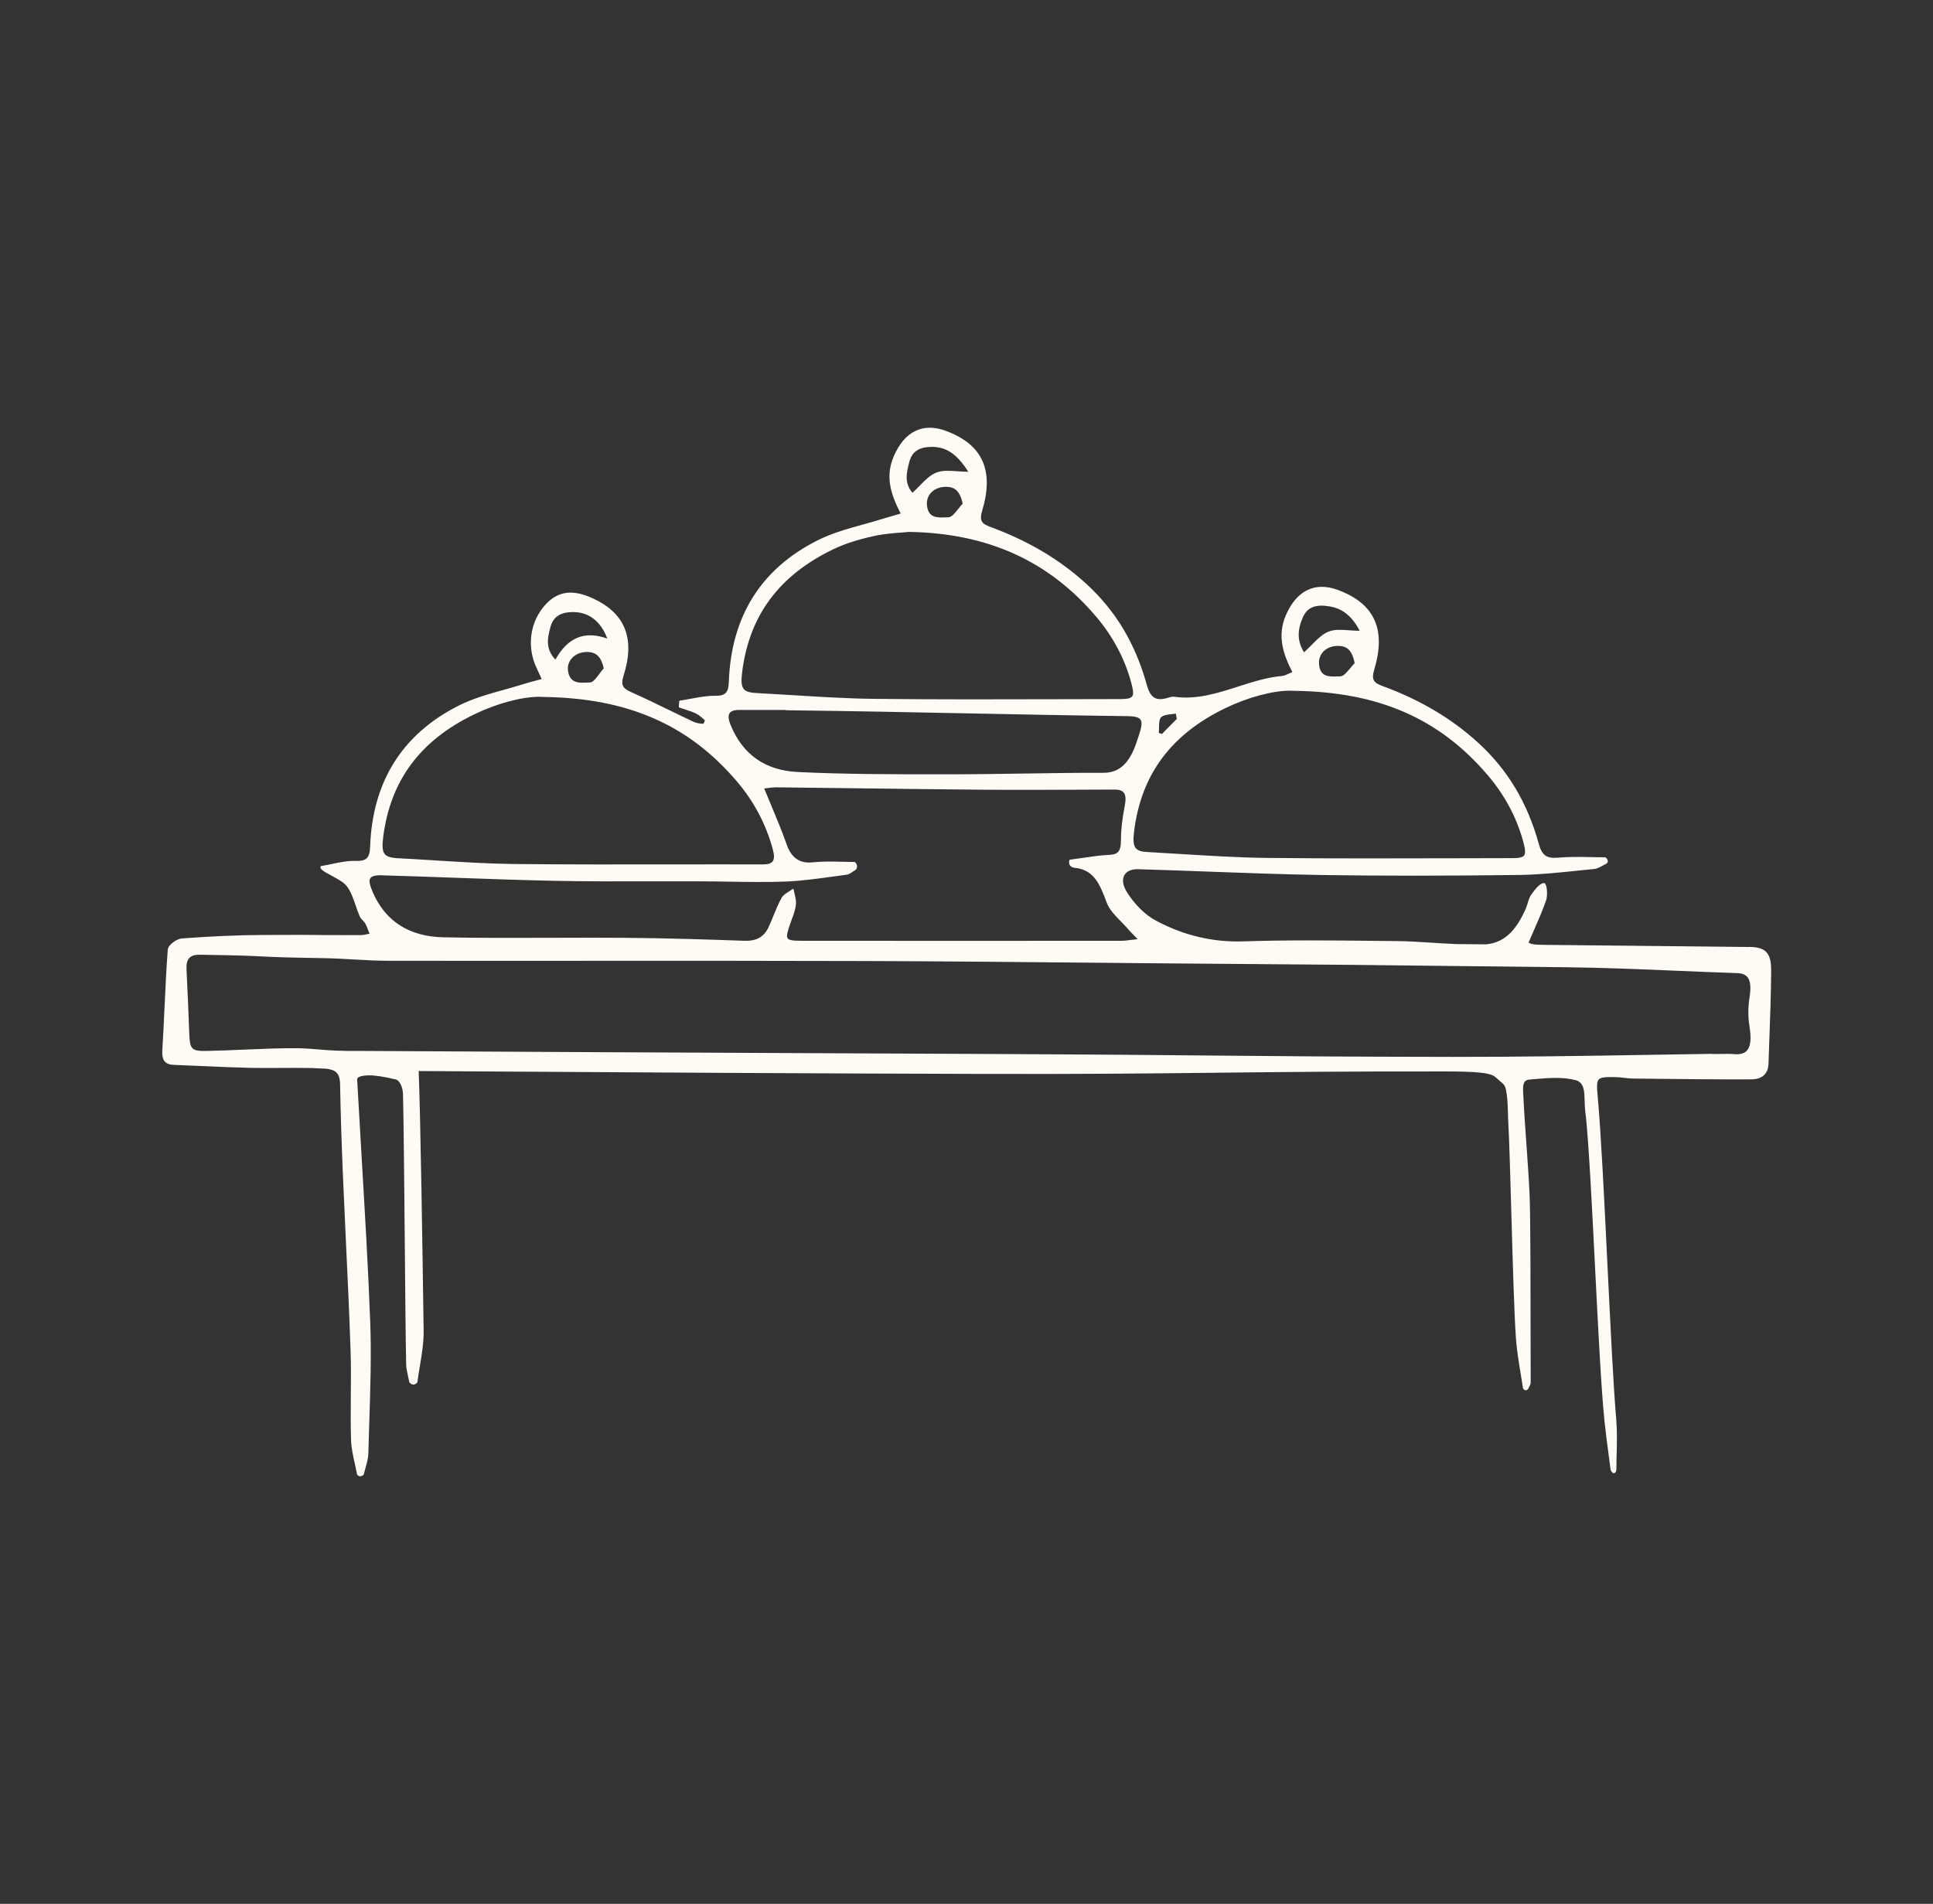
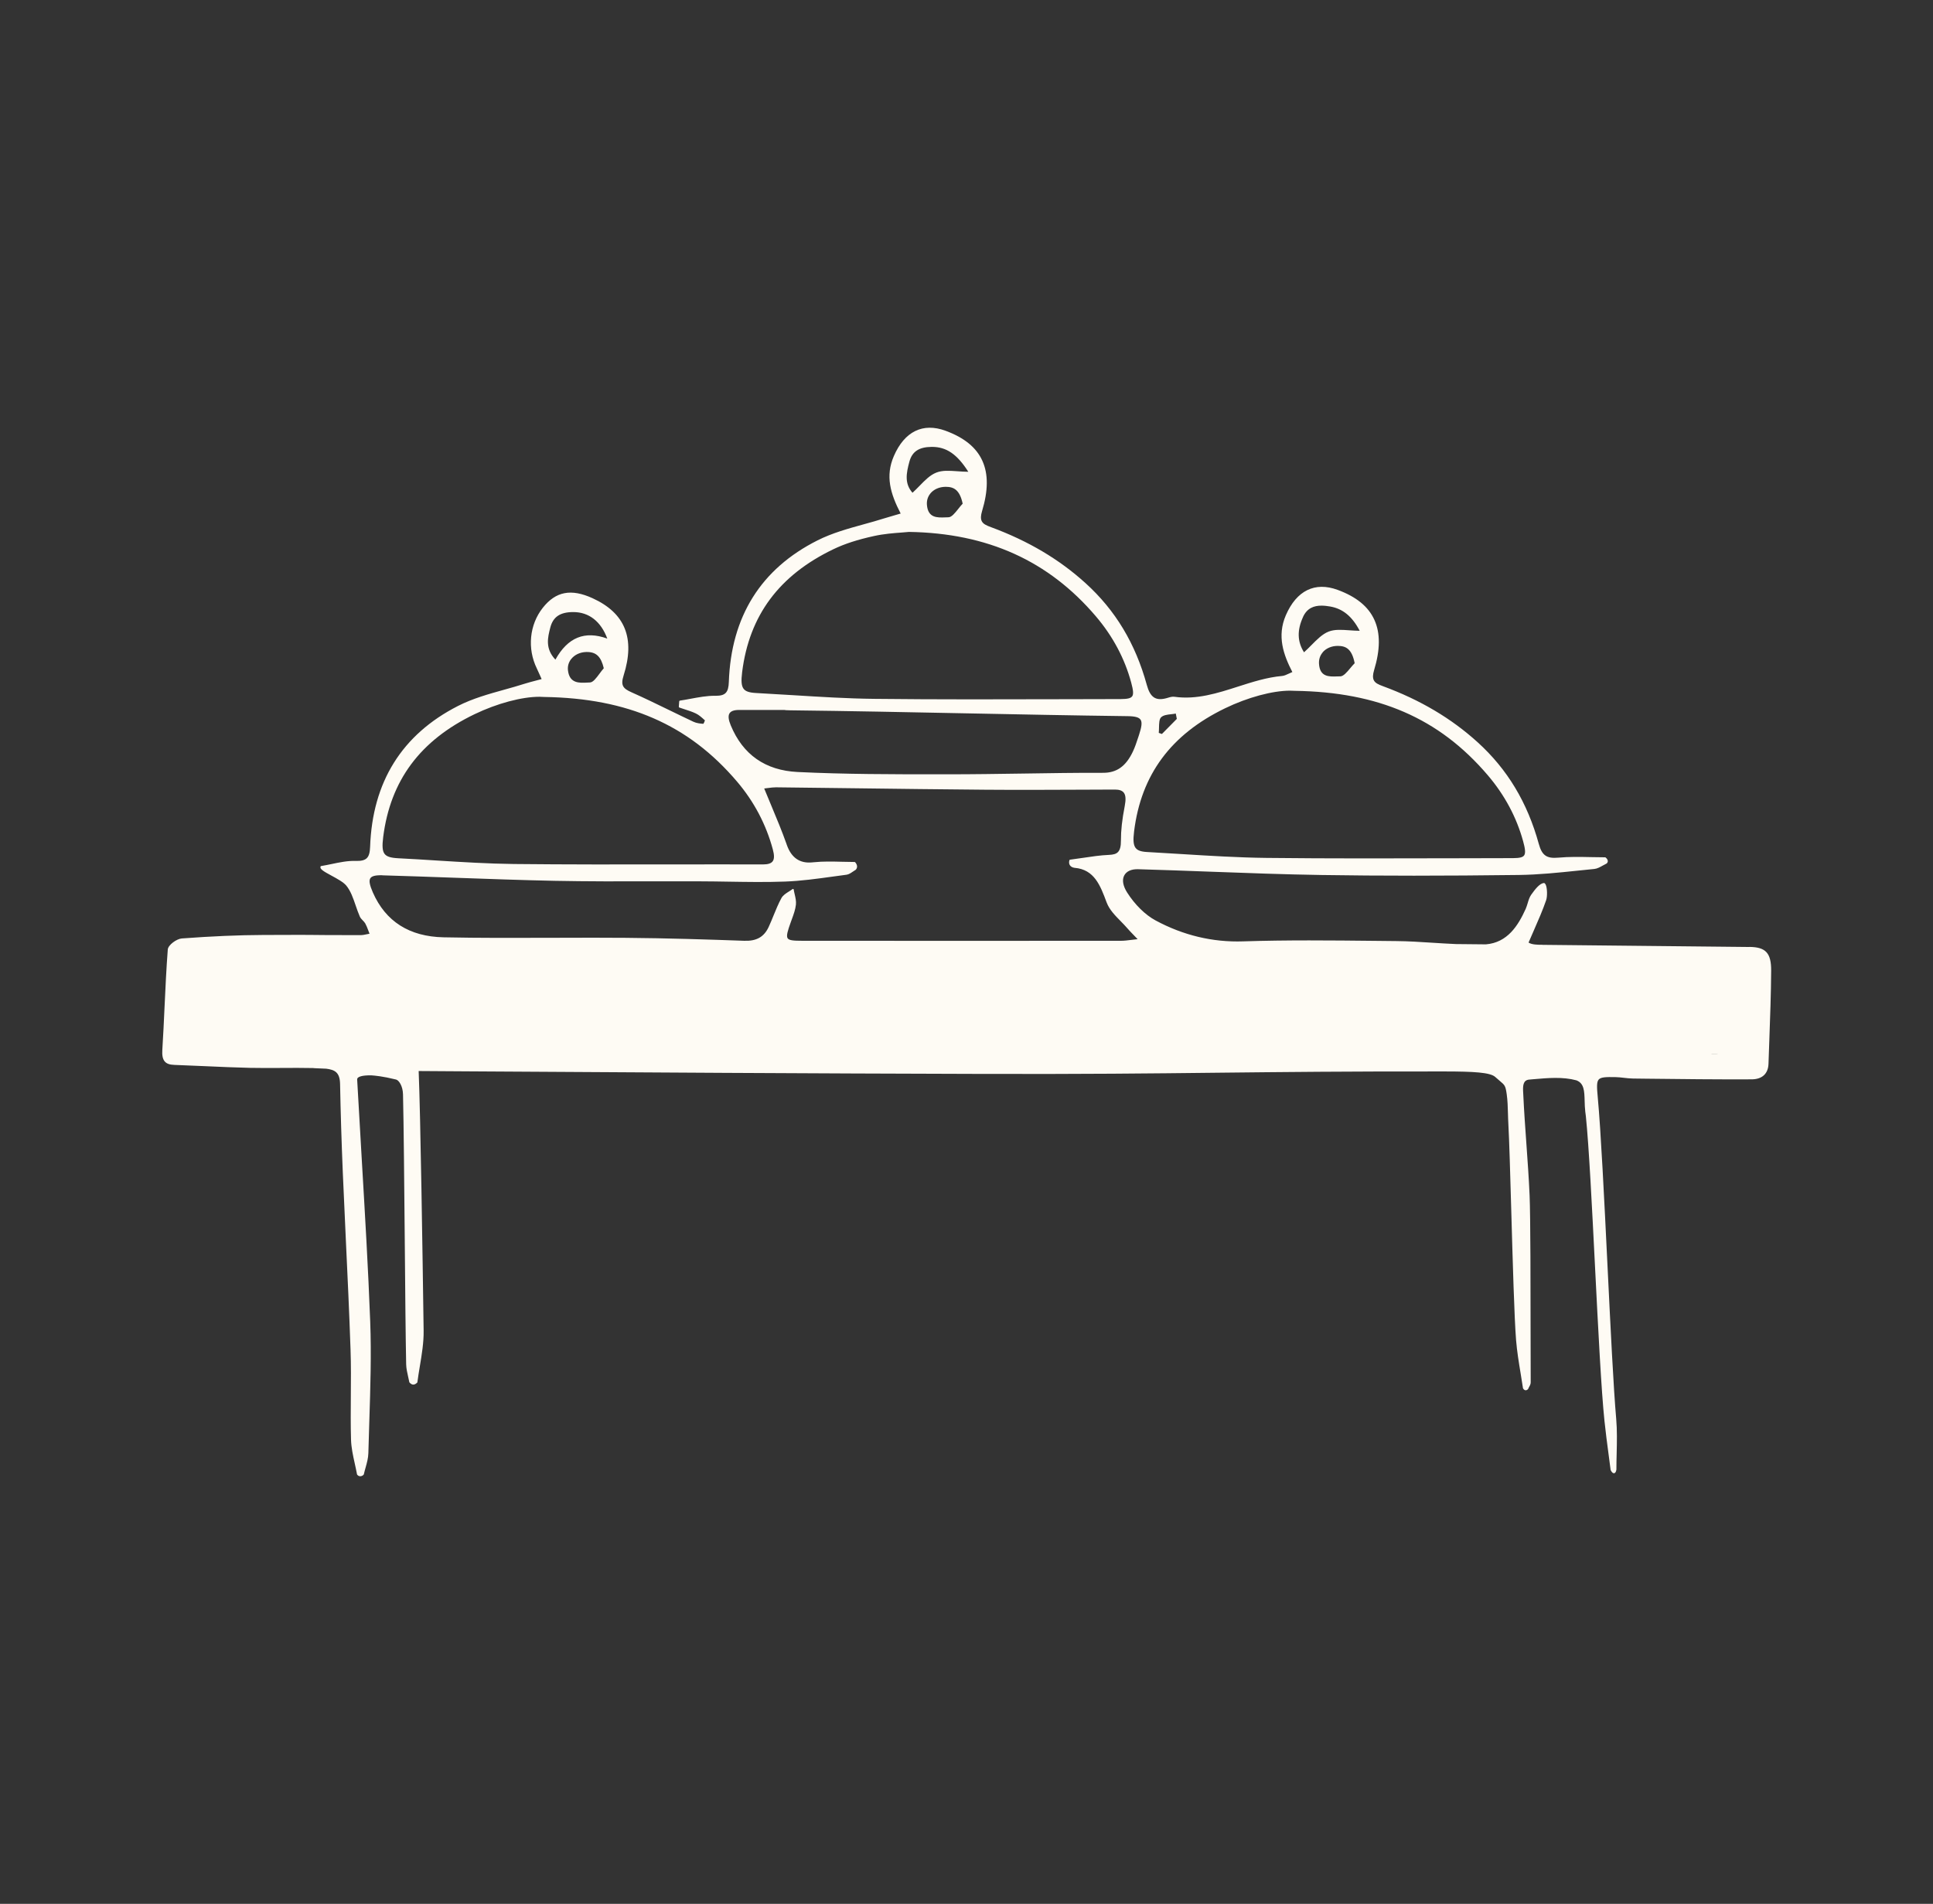
<svg xmlns="http://www.w3.org/2000/svg" id="Calque_1" viewBox="0 0 595.28 586.43">
  <rect x="0" y="0" width="595.28" height="586.43" fill="#333333" stroke="none" />
  <defs>
    <style>.cls-1{fill:#fefbf4;stroke-width:0px;}</style>
  </defs>
-   <path class="cls-1" d="M538.69,291.69c-19.6-.21-41.43-.44-63.65-.66-.03-.02-.06-.02-.1-.02h-.12c-1.31,0-3.09-.02-4.09-.68.55-1.3,1.1-2.55,1.64-3.77,1.39-3.17,2.7-6.17,3.77-9.26.42-1.22.35-3.79-.13-4.81-.14-.29-.3-.46-.5-.51-.02,0-.05,0-.08,0-1.32.15-2.7,1.95-3.89,3.62-.53.75-.82,1.7-1.09,2.62-.18.58-.36,1.19-.6,1.73-2.34,5.18-5.62,10.39-12.26,10.93-3.07-.03-6.15-.06-9.22-.09-2.43-.1-4.88-.26-7.29-.41-3.65-.24-7.42-.48-11.09-.51-2.22-.02-4.44-.04-6.66-.07-13.29-.14-27.03-.28-40.53.16-9.37.31-18.43-1.86-26.94-6.45-3.17-1.71-6.36-4.84-8.75-8.6-1.26-1.98-1.6-3.81-.94-5.16.66-1.36,2.23-2.1,4.42-2.01,7.3.21,14.73.48,21.91.75,11.31.42,23,.85,34.5,1.03,18.13.28,37.45.28,60.78-.01,6.04-.08,12.17-.71,18.1-1.33,1.7-.18,3.4-.35,5.1-.52.9-.09,1.76-.57,2.59-1.04.37-.21.76-.43,1.17-.62.25-.19.39-.46.39-.75,0-.4-.25-.8-.69-1.14-.04-.03-.08-.04-.13-.04-1.44,0-2.91-.03-4.33-.06-3.33-.07-6.77-.14-10.13.17-3.55.32-4.99-.7-5.96-4.22-3.51-12.76-9.67-23.01-18.85-31.34-8.13-7.37-17.65-13.01-29.1-17.24-1.43-.53-2.47-.97-2.9-1.93-.32-.71-.28-1.69.12-3.01,1.91-6.32,1.95-11.38.11-15.47-1.85-4.12-5.56-7.15-11.34-9.28-6.99-2.57-12.64.2-15.94,7.81-2.8,6.46-.72,12.23,2,17.5-.38.16-.73.32-1.06.48-.77.36-1.43.67-2.09.73-4.65.41-9.2,1.87-13.6,3.28-6.26,2.01-12.75,4.1-19.57,3.13-.67-.09-1.35.11-2.01.31-.19.06-.38.11-.57.16-3.23.83-4.89-.32-5.92-4.11-3.5-12.76-9.67-23.01-18.85-31.34-8.12-7.37-17.64-13.01-29.1-17.25-1.43-.53-2.48-.98-2.91-1.93-.32-.7-.28-1.69.12-3.01,1.91-6.33,1.95-11.4.11-15.49-1.85-4.11-5.56-7.14-11.33-9.27-6.99-2.58-12.65.19-15.94,7.79-2.66,6.14-1.1,11.53,2.1,17.7-.57.17-1.11.32-1.62.47-1.21.35-2.26.65-3.32.98-2.13.68-4.32,1.28-6.45,1.87-4.77,1.32-9.71,2.68-14.2,4.94-17.44,8.77-26.63,23.45-27.33,43.65-.11,3.22-1.06,4.23-4.03,4.23-.05,0-.1,0-.15,0-2.54-.04-5.12.46-7.62.92-1.08.2-2.19.41-3.29.57-.1.02-.19.11-.19.23l-.12,1.64c0,.12.06.22.16.26.54.19,1.08.37,1.63.54,1.15.37,2.34.75,3.45,1.28.98.46,1.85,1.27,2.7,2.04l.1.09c-.07.27-.35.91-.49,1.06-.98-.06-2.11-.19-3.06-.64-2.45-1.15-4.93-2.36-7.32-3.52-3.84-1.87-7.8-3.8-11.76-5.56-2.62-1.17-3.38-2.12-2.41-5.18,3.61-11.42.48-19.21-9.57-23.79-6.6-3.01-11.33-2.1-15.32,2.95-4.12,5.21-4.84,12.56-1.83,18.71.32.66.63,1.35.98,2.15.15.34.31.7.49,1.1-.61.16-1.18.31-1.71.45-1.25.33-2.34.61-3.42.95-2.1.67-4.27,1.28-6.36,1.86-4.8,1.34-9.77,2.72-14.27,5.02-17.24,8.79-26.35,23.39-27.06,43.37-.12,3.47-1.13,4.45-4.47,4.36-2.47-.08-4.98.45-7.41.96-1.05.22-2.14.44-3.21.62-.08.01-.15.07-.18.15-.29.77.95,1.49,3.35,2.79,1.73.94,3.68,2,4.56,3.05,1.36,1.63,2.15,3.92,2.91,6.15.39,1.14.8,2.31,1.27,3.4.21.48.57.85.92,1.21.29.3.57.59.76.92.36.64.63,1.35.94,2.18.12.31.24.64.38.99-.38.07-.71.14-1.01.2-.67.14-1.16.24-1.65.24h0c-10.44,0-12.84-.04-14.6-.06-2.05-.03-3.18-.04-15.54.01-7.56.03-15.74.38-25.02,1.07-1.57.12-4.2,2-4.31,3.41-.45,5.85-.72,11.81-.99,17.57-.2,4.38-.41,8.9-.69,13.35-.11,1.68.12,2.8.71,3.52.58.71,1.5,1.05,2.98,1.1,3.22.11,6.5.26,9.66.4,4.48.2,9.1.41,13.66.51,3.22.07,6.51.05,9.69.03,3.19-.02,6.45-.04,9.69.03.13.02.31.04.59.05,1.16.05,2.33.1,3.49.15,2.63.34,4.21,1.09,4.27,4.74.16,8.63.44,17.55.84,27.26.3,7.01.63,14.13.95,21.02.52,10.96,1.05,22.29,1.43,33.43.17,4.81.13,9.71.09,14.45-.03,4.38-.07,8.9.06,13.34.07,2.47.62,4.96,1.15,7.36.24,1.09.49,2.21.69,3.31,0,.04.02.08.04.11.22.31.55.5.92.51.02,0,.03,0,.05,0,.39,0,.79-.19,1.05-.5.02-.03.04-.07.05-.11.15-.67.34-1.36.53-2.03.41-1.46.83-2.98.86-4.49.08-3.34.19-6.75.3-10.04.32-9.99.65-20.31.27-30.44-.63-16.65-1.64-33.57-2.6-49.93-.48-8.09-.97-16.45-1.42-24.67,0-.17.04-.32.16-.46.28-.32,1.2-.86,4.19-.81,1.11.08,3.44.26,7.63,1.29.84.2,2.08,1.94,2.14,4.58.22,9.5.38,27.61.54,45.13.13,15.32.26,29.79.43,38.01.03,1.27.32,2.54.6,3.77.13.56.26,1.14.37,1.71,0,.05.03.09.06.12.77.85,1.52.86,2.36.04.04-.04.07-.09.07-.15.21-1.65.49-3.32.76-4.94.59-3.57,1.21-7.27,1.16-10.9-.33-24.16-.97-66.44-1.53-79.99l15.42.1c51.83.32,105.42.66,158.13.79,31.27.08,51.37-.13,72.67-.37,19.64-.21,39.95-.43,69.76-.39,8.89.01,14,.29,15.55,1.69.57.51,1.03.91,1.42,1.23,1.55,1.31,1.75,1.48,2.12,4.07.28,1.9.33,4.01.39,6.05.03,1.02.05,1.99.11,2.91.28,5.02.59,15.73.91,27.07.44,15.43.93,32.92,1.48,39.77.28,3.41.84,6.84,1.39,10.16.25,1.5.5,3.06.73,4.59,0,.03.01.06.03.08.22.42.57.63.95.57.38-.06.7-.4.78-.77.41-.73.62-1.1.62-1.69-.02-2.45-.02-7.22-.03-13.27-.01-15.12-.03-37.98-.31-44.31-.23-5.31-.62-10.69-.99-15.9-.35-4.93-.72-10.02-.95-15.04,0-.17-.02-.36-.03-.55-.14-2.16-.1-3.97,1.82-4.15l1.34-.12c4.45-.39,9.04-.79,13.21.34,2.4.9,2.47,3.31,2.55,6.35.03,1.09.06,2.21.2,3.36l.06.44c.04.32.08.64.12.96.94,9.09,1.9,28.04,2.82,46.37.95,18.78,1.93,38.19,2.91,47.47.36,3.45.82,6.94,1.27,10.32.21,1.58.42,3.16.62,4.74,0,.03.01.06.03.09.43.85.83.96,1.08.92.19-.04.54-.23.67-1.11,0-1.63.04-3.3.08-4.92.08-3.52.17-7.17-.14-10.71-.85-9.69-1.74-27.99-2.69-47.37-.99-20.28-2.02-41.24-2.99-51.67-.29-3.13-.36-4.68.26-5.44.66-.81,2.28-.83,5.09-.79.9.01,1.83.12,2.72.22.91.1,1.84.21,2.77.22l4.15.05c10.61.12,21.58.25,32.37.2,3.26-.01,5.12-1.72,5.22-4.79.08-2.47.17-4.93.26-7.4.25-6.97.52-14.18.56-21.28.03-5.42-1.65-7.26-6.66-7.32ZM169.47,193.29c.85-3.29,3.03-4.76,7.09-4.76h0c4.82,0,8.51,2.9,10.46,8.17-6.94-2.51-12.17-.38-15.98,6.48-3.24-3.42-2.35-6.86-1.57-9.9ZM175.87,203.04c1.04-1.35,2.73-2.15,4.64-2.21.09,0,.18,0,.26,0,2.85,0,4.32,1.43,5.17,5-.44.49-.88,1.09-1.31,1.67-.98,1.32-1.99,2.69-2.95,2.71-.26,0-.54.02-.83.04-2.43.13-5.47.3-5.94-3.75-.15-1.26.18-2.46.95-3.46ZM407.31,200.94c1.08-1.27,2.77-1.99,4.65-1.99h.02c2.5,0,4.34.92,5.2,5.33-.46.46-.92,1.01-1.37,1.55-1.03,1.23-2.09,2.5-3.06,2.5h0c-.32,0-.65,0-.99.02-2.5.09-5.34.18-5.57-3.95-.07-1.29.32-2.49,1.14-3.45ZM401.28,190.02c1.25-2.73,3.39-3.47,5.67-3.47.88,0,1.78.11,2.66.26,3.9.67,6.81,3.05,9.12,7.49-1.12-.01-2.18-.09-3.2-.16-2.43-.17-4.53-.32-6.39.41-1.9.75-3.53,2.39-5.24,4.12-.74.75-1.5,1.51-2.32,2.25-2.08-3.32-2.17-6.79-.29-10.9ZM534.11,324.69c-1.47-.11-2.96-.08-4.41-.05-.66.01-1.32.02-1.97.02-.18,0-.38-.02-.58-.03l-.33-.02h-.01c-5.9.09-11.76.18-17.59.28-21.14.35-41.11.67-62.05.65-35.52-.05-53.93-.22-75.25-.42-15.5-.15-33.07-.31-59.85-.44-22.48-.11-44.96-.21-67.44-.31-43.59-.2-88.67-.4-133.01-.66-7.4.07-10.52-.2-13.54-.46-1.87-.16-3.63-.32-6.32-.38-5.56-.04-11.21.21-16.68.44-3.71.16-7.55.32-11.32.4-4.99.11-5.33-.57-5.5-5.92-.2-6.19-.5-12.38-.83-19.25-.08-1.57.19-2.68.8-3.39.65-.75,1.73-1.09,3.28-1.07,12.81.19,15.87.35,19.12.52,3.13.16,6.36.33,19.02.53,3.07.05,6.19.23,9.2.4,3.51.2,7.14.41,10.71.41,20.62.03,41.58.02,61.85.01,28.06-.01,57.08-.02,85.62.07,23.04.07,46.46.3,69.11.51,14.52.14,29.53.28,44.3.38,31.78.22,43.69.36,60.17.56,10.12.12,22.05.26,41.38.46,11.43.12,23.04.6,34.28,1.08,6.14.26,12.48.53,18.72.73,1.55.05,2.61.49,3.25,1.36.84,1.14,1.01,3.09.54,6.14-.47,3.05-.49,5.96-.05,8.65.63,3.86.43,6.26-.64,7.58-.79.98-2.09,1.38-3.99,1.24ZM348.67,214.45c-.42.63-1.41.87-3.55.88-5.73,0-11.45.02-17.18.04-19.25.05-39.16.11-58.73-.11-8.33-.09-16.8-.62-24.98-1.13-3.74-.23-7.61-.47-11.41-.67-2.08-.11-3.23-.5-3.83-1.31-.66-.88-.79-2.38-.44-5.15,2.19-17.43,11.39-29.8,28.1-37.83,3.47-1.67,7.46-2.96,12.54-4.07,3.01-.66,6.04-.89,8.48-1.07.87-.07,1.64-.12,2.27-.19,24.16.38,42.99,8.89,57.56,26.02,5.21,6.12,8.86,12.98,10.86,20.38.66,2.44.74,3.58.31,4.23ZM241.59,218.69c.23.06.69.07,1.12.08.27,0,.52,0,.63.02,0,0,.02,0,.03,0,18.15.21,36.14.57,53.54.92,16.38.33,33.32.66,50.39.88,2.31.03,3.49.37,3.97,1.13.48.78.34,2.11-.49,4.61l-.25.76c-.49,1.49-.99,3.03-1.66,4.43-2.14,4.51-4.96,6.52-9.13,6.52h-.02c-8.18-.03-16.5.11-24.54.23-7.64.11-15.55.23-23.32.23h-2.57c-14.34,0-29.14,0-43.68-.71-9.91-.49-16.83-5.33-20.57-14.37-.71-1.71-.84-2.91-.4-3.66.42-.72,1.41-1.08,2.95-1.08h.04c3.26.01,6.52,0,9.79,0h4.18ZM237.99,261.61c.48,1.77.48,2.93,0,3.63-.46.69-1.44,1.02-2.99,1.02h-.03c-9.39-.03-18.95-.01-28.19,0-15.92.02-32.39.04-48.58-.13-7.87-.09-15.87-.59-23.61-1.07-3.91-.25-7.96-.5-11.94-.7-2.36-.12-3.58-.51-4.22-1.36-.66-.87-.78-2.38-.42-5.18,2.2-17.41,11.4-29.78,28.13-37.83,6.94-3.34,14.56-5.37,19.98-5.37.53,0,1.04.02,1.52.06,0,0,0,0,.01,0,12.94.2,23.91,2.34,33.56,6.54,9.81,4.27,18.24,10.66,25.79,19.55,5.22,6.14,8.91,13.15,10.99,20.83ZM117.77,269.62c7.41.21,14.94.48,22.22.74,10.09.36,20.52.74,30.79.95,10.04.2,20.25.18,30.13.16,4.97-.01,9.94-.02,14.92,0,2.84,0,5.74.06,8.53.1,5.7.09,11.6.19,17.39-.03,4.93-.18,9.92-.87,14.75-1.54,1.4-.19,2.8-.39,4.21-.57.69-.09,1.32-.53,1.94-.95.27-.19.55-.38.83-.54.02-.01.04-.03.06-.04.59-.65.53-1.49-.18-2.31-.04-.05-.1-.08-.16-.08-1.3,0-2.62-.03-3.9-.07-2.86-.07-5.82-.15-8.71.15l-.44.04q-5.74.58-7.84-5.38l-.13-.38c-1.37-3.87-2.95-7.65-4.62-11.65-.72-1.73-1.47-3.51-2.22-5.35.43-.05.83-.1,1.2-.15.89-.12,1.69-.21,2.42-.21,8.02.09,16.05.19,24.07.29,13.23.17,26.91.34,40.36.45,10.07.08,20.32.03,30.22-.01,3.24-.01,6.48-.03,9.72-.04h.03c1.36,0,2.26.33,2.75,1,.57.77.65,2.07.26,4.08-.82,4.24-1.18,7.51-1.17,10.6.02,3.64-1.17,4.33-3.65,4.44-2.66.11-5.32.51-8.14.93-1.25.19-2.54.38-3.89.55-.09.01-.16.08-.19.17-.16.59-.12,1.1.13,1.5.46.75,1.44.84,1.49.84,6.06.51,7.9,5.43,9.84,10.64.83,2.23,2.61,4.04,4.33,5.79.72.74,1.47,1.5,2.13,2.27.52.61,1.08,1.19,1.86,1.99.36.37.76.78,1.23,1.28-.74.08-1.39.16-1.97.23-1.27.16-2.19.27-3.12.27-32.57.02-65.59.03-98.17,0-2.8,0-4.12-.12-4.54-.81-.45-.74.09-2.42.98-4.9.11-.31.23-.63.34-.94.53-1.45,1.08-2.94,1.25-4.48.12-1.06-.14-2.17-.39-3.24-.11-.46-.22-.94-.29-1.4-.01-.08-.07-.15-.14-.19-.07-.03-.15-.02-.21.03-.35.27-.75.52-1.14.76-.89.56-1.81,1.14-2.3,2.03-.94,1.72-1.69,3.58-2.43,5.38-.47,1.15-.95,2.34-1.48,3.48-1.43,3.1-3.76,4.42-7.55,4.28-10.9-.39-23.76-.81-36.49-.91-3.34-.03-6.71-.04-10.07-.04-4.27,0-8.53.01-12.71.03-10.92.04-22.22.08-33.32-.15-10.52-.22-17.84-4.87-21.77-13.83-.98-2.24-1.23-3.57-.8-4.31.43-.73,1.6-1.03,3.78-.97ZM349.25,256.08c2.16-17.44,11.33-29.84,28.03-37.92,6.96-3.37,14.6-5.42,20-5.42.51,0,1,.02,1.47.05,0,0,0,0,.01,0,12.94.19,23.93,2.31,33.57,6.48,9.82,4.25,18.26,10.63,25.83,19.5,5.2,6.1,8.87,12.95,10.9,20.36.56,2.04.83,3.55.33,4.31-.42.63-1.39.87-3.46.88-5.68,0-11.36.03-17.04.04-19.3.05-39.25.11-58.88-.11-8.71-.1-17.55-.65-26.11-1.18-3.51-.22-7.14-.44-10.71-.64-1.83-.1-2.9-.49-3.48-1.26-.67-.89-.8-2.37-.46-5.09ZM356.85,225.74c.05-.5.06-1.04.07-1.56.03-1.29.05-2.62.61-3.2.68-.71,1.94-.86,3.15-.99.47-.05.95-.11,1.41-.2l.32,1.64-4.59,4.65-.97-.34ZM286.5,152.01c1.06-1.29,2.76-2.04,4.66-2.06h.1c2.46,0,4.29.91,5.2,5.19-.45.47-.91,1.04-1.35,1.6-1.01,1.27-2.05,2.58-3.02,2.59-.29,0-.61.01-.93.03-2.53.1-5.39.22-5.71-3.87-.1-1.3.26-2.5,1.06-3.47ZM294.79,145.15c-2.47-.17-4.6-.32-6.45.42-1.92.75-3.51,2.38-5.19,4.11-.69.7-1.4,1.43-2.14,2.1-2.52-2.84-1.92-6.03-.95-9.6.84-3.09,2.95-4.49,6.81-4.53.05,0,.1,0,.15,0,4.45,0,7.72,2.24,11.18,7.67-1.21-.02-2.33-.09-3.41-.17Z" />
+   <path class="cls-1" d="M538.69,291.69c-19.6-.21-41.43-.44-63.65-.66-.03-.02-.06-.02-.1-.02h-.12c-1.31,0-3.09-.02-4.09-.68.55-1.3,1.1-2.55,1.64-3.77,1.39-3.17,2.7-6.17,3.77-9.26.42-1.22.35-3.79-.13-4.81-.14-.29-.3-.46-.5-.51-.02,0-.05,0-.08,0-1.32.15-2.7,1.95-3.89,3.62-.53.75-.82,1.7-1.09,2.62-.18.58-.36,1.19-.6,1.73-2.34,5.18-5.62,10.39-12.26,10.93-3.07-.03-6.15-.06-9.22-.09-2.43-.1-4.88-.26-7.29-.41-3.65-.24-7.42-.48-11.09-.51-2.22-.02-4.44-.04-6.66-.07-13.29-.14-27.03-.28-40.53.16-9.37.31-18.43-1.86-26.94-6.45-3.17-1.71-6.36-4.84-8.75-8.6-1.26-1.98-1.6-3.81-.94-5.16.66-1.36,2.23-2.1,4.42-2.01,7.3.21,14.73.48,21.91.75,11.31.42,23,.85,34.5,1.03,18.13.28,37.45.28,60.78-.01,6.04-.08,12.17-.71,18.1-1.33,1.7-.18,3.4-.35,5.1-.52.9-.09,1.76-.57,2.59-1.04.37-.21.76-.43,1.17-.62.25-.19.39-.46.39-.75,0-.4-.25-.8-.69-1.14-.04-.03-.08-.04-.13-.04-1.44,0-2.91-.03-4.33-.06-3.33-.07-6.77-.14-10.13.17-3.55.32-4.99-.7-5.96-4.22-3.51-12.76-9.67-23.01-18.85-31.34-8.13-7.37-17.65-13.01-29.1-17.24-1.43-.53-2.47-.97-2.9-1.93-.32-.71-.28-1.69.12-3.01,1.91-6.32,1.95-11.38.11-15.47-1.85-4.12-5.56-7.15-11.34-9.28-6.99-2.57-12.64.2-15.94,7.81-2.8,6.46-.72,12.23,2,17.5-.38.16-.73.32-1.06.48-.77.36-1.43.67-2.09.73-4.65.41-9.2,1.87-13.6,3.28-6.26,2.01-12.75,4.1-19.57,3.13-.67-.09-1.35.11-2.01.31-.19.06-.38.11-.57.16-3.23.83-4.89-.32-5.92-4.11-3.5-12.76-9.67-23.01-18.85-31.34-8.12-7.37-17.64-13.01-29.1-17.25-1.43-.53-2.48-.98-2.91-1.93-.32-.7-.28-1.69.12-3.01,1.91-6.33,1.95-11.4.11-15.49-1.85-4.11-5.56-7.14-11.33-9.27-6.99-2.58-12.65.19-15.94,7.79-2.66,6.14-1.1,11.53,2.1,17.7-.57.17-1.11.32-1.62.47-1.21.35-2.26.65-3.32.98-2.13.68-4.32,1.28-6.45,1.87-4.77,1.32-9.71,2.68-14.2,4.94-17.44,8.77-26.63,23.45-27.33,43.65-.11,3.22-1.06,4.23-4.03,4.23-.05,0-.1,0-.15,0-2.54-.04-5.12.46-7.62.92-1.08.2-2.19.41-3.29.57-.1.02-.19.11-.19.23l-.12,1.64c0,.12.06.22.16.26.54.19,1.08.37,1.63.54,1.15.37,2.34.75,3.45,1.28.98.46,1.85,1.27,2.7,2.04l.1.09c-.07.27-.35.91-.49,1.06-.98-.06-2.11-.19-3.06-.64-2.45-1.15-4.93-2.36-7.32-3.52-3.84-1.87-7.8-3.8-11.76-5.56-2.62-1.17-3.38-2.12-2.41-5.18,3.61-11.42.48-19.21-9.57-23.79-6.6-3.01-11.33-2.1-15.32,2.95-4.12,5.21-4.84,12.56-1.83,18.71.32.66.63,1.35.98,2.15.15.34.31.7.49,1.1-.61.16-1.18.31-1.71.45-1.25.33-2.34.61-3.42.95-2.1.67-4.27,1.28-6.36,1.86-4.8,1.34-9.77,2.72-14.27,5.02-17.24,8.79-26.35,23.39-27.06,43.37-.12,3.47-1.13,4.45-4.47,4.36-2.47-.08-4.98.45-7.41.96-1.05.22-2.14.44-3.21.62-.08.01-.15.07-.18.15-.29.77.95,1.49,3.35,2.79,1.73.94,3.68,2,4.56,3.05,1.36,1.63,2.15,3.92,2.91,6.15.39,1.14.8,2.31,1.27,3.4.21.48.57.85.92,1.21.29.3.57.59.76.92.36.64.63,1.35.94,2.18.12.31.24.64.38.99-.38.07-.71.14-1.01.2-.67.14-1.16.24-1.65.24h0c-10.44,0-12.84-.04-14.6-.06-2.05-.03-3.18-.04-15.54.01-7.56.03-15.74.38-25.02,1.07-1.57.12-4.2,2-4.31,3.41-.45,5.85-.72,11.81-.99,17.57-.2,4.38-.41,8.9-.69,13.35-.11,1.68.12,2.8.71,3.52.58.71,1.5,1.05,2.98,1.1,3.22.11,6.5.26,9.66.4,4.48.2,9.1.41,13.66.51,3.22.07,6.51.05,9.69.03,3.19-.02,6.45-.04,9.69.03.13.02.31.04.59.05,1.16.05,2.33.1,3.49.15,2.63.34,4.21,1.09,4.27,4.74.16,8.63.44,17.55.84,27.26.3,7.01.63,14.13.95,21.02.52,10.96,1.05,22.29,1.43,33.43.17,4.81.13,9.71.09,14.45-.03,4.38-.07,8.9.06,13.34.07,2.47.62,4.96,1.15,7.36.24,1.09.49,2.21.69,3.31,0,.04.02.08.04.11.22.31.55.5.92.51.02,0,.03,0,.05,0,.39,0,.79-.19,1.05-.5.02-.03.04-.07.05-.11.15-.67.34-1.36.53-2.03.41-1.46.83-2.98.86-4.49.08-3.34.19-6.75.3-10.04.32-9.99.65-20.31.27-30.44-.63-16.65-1.64-33.57-2.6-49.93-.48-8.09-.97-16.45-1.42-24.67,0-.17.04-.32.16-.46.28-.32,1.2-.86,4.19-.81,1.11.08,3.44.26,7.63,1.29.84.2,2.08,1.94,2.14,4.58.22,9.5.38,27.61.54,45.13.13,15.32.26,29.79.43,38.01.03,1.27.32,2.54.6,3.77.13.56.26,1.14.37,1.71,0,.05.03.09.06.12.77.85,1.52.86,2.36.04.04-.04.07-.09.07-.15.21-1.65.49-3.32.76-4.94.59-3.57,1.21-7.27,1.16-10.9-.33-24.16-.97-66.44-1.53-79.99l15.42.1c51.83.32,105.42.66,158.13.79,31.27.08,51.37-.13,72.67-.37,19.64-.21,39.95-.43,69.76-.39,8.89.01,14,.29,15.55,1.69.57.51,1.03.91,1.42,1.23,1.55,1.31,1.75,1.48,2.12,4.07.28,1.9.33,4.01.39,6.05.03,1.02.05,1.99.11,2.91.28,5.02.59,15.73.91,27.07.44,15.43.93,32.92,1.48,39.77.28,3.41.84,6.84,1.39,10.16.25,1.5.5,3.06.73,4.59,0,.03.01.06.03.08.22.42.57.63.95.57.38-.06.7-.4.78-.77.41-.73.62-1.1.62-1.69-.02-2.45-.02-7.22-.03-13.27-.01-15.12-.03-37.98-.31-44.31-.23-5.31-.62-10.69-.99-15.9-.35-4.93-.72-10.02-.95-15.04,0-.17-.02-.36-.03-.55-.14-2.16-.1-3.97,1.82-4.15l1.34-.12c4.45-.39,9.04-.79,13.21.34,2.4.9,2.47,3.31,2.55,6.35.03,1.09.06,2.21.2,3.36l.06.44c.04.32.08.64.12.96.94,9.09,1.9,28.04,2.82,46.37.95,18.78,1.93,38.19,2.91,47.47.36,3.45.82,6.94,1.27,10.32.21,1.58.42,3.16.62,4.74,0,.03.01.06.03.09.43.85.83.96,1.08.92.19-.04.54-.23.67-1.11,0-1.63.04-3.3.08-4.92.08-3.52.17-7.17-.14-10.71-.85-9.69-1.74-27.99-2.69-47.37-.99-20.28-2.02-41.24-2.99-51.67-.29-3.13-.36-4.68.26-5.44.66-.81,2.28-.83,5.09-.79.9.01,1.83.12,2.72.22.91.1,1.84.21,2.77.22l4.15.05c10.61.12,21.58.25,32.37.2,3.26-.01,5.12-1.72,5.22-4.79.08-2.47.17-4.93.26-7.4.25-6.97.52-14.18.56-21.28.03-5.42-1.65-7.26-6.66-7.32ZM169.47,193.29c.85-3.29,3.03-4.76,7.09-4.76h0c4.82,0,8.51,2.9,10.46,8.17-6.94-2.51-12.17-.38-15.98,6.48-3.24-3.42-2.35-6.86-1.57-9.9ZM175.87,203.04c1.04-1.35,2.73-2.15,4.64-2.21.09,0,.18,0,.26,0,2.85,0,4.32,1.43,5.17,5-.44.49-.88,1.09-1.31,1.67-.98,1.32-1.99,2.69-2.95,2.71-.26,0-.54.02-.83.04-2.43.13-5.47.3-5.94-3.75-.15-1.26.18-2.46.95-3.46ZM407.31,200.94c1.08-1.27,2.77-1.99,4.65-1.99h.02c2.5,0,4.34.92,5.2,5.33-.46.46-.92,1.01-1.37,1.55-1.03,1.23-2.09,2.5-3.06,2.5h0c-.32,0-.65,0-.99.02-2.5.09-5.34.18-5.57-3.95-.07-1.29.32-2.49,1.14-3.45ZM401.28,190.02c1.25-2.73,3.39-3.47,5.67-3.47.88,0,1.78.11,2.66.26,3.9.67,6.81,3.05,9.12,7.49-1.12-.01-2.18-.09-3.2-.16-2.43-.17-4.53-.32-6.39.41-1.9.75-3.53,2.39-5.24,4.12-.74.75-1.5,1.51-2.32,2.25-2.08-3.32-2.17-6.79-.29-10.9ZM534.11,324.69c-1.47-.11-2.96-.08-4.41-.05-.66.01-1.32.02-1.97.02-.18,0-.38-.02-.58-.03l-.33-.02h-.01ZM348.67,214.45c-.42.63-1.41.87-3.55.88-5.73,0-11.45.02-17.18.04-19.25.05-39.16.11-58.73-.11-8.33-.09-16.8-.62-24.98-1.13-3.74-.23-7.61-.47-11.41-.67-2.08-.11-3.23-.5-3.83-1.31-.66-.88-.79-2.38-.44-5.15,2.19-17.43,11.39-29.8,28.1-37.83,3.47-1.67,7.46-2.96,12.54-4.07,3.01-.66,6.04-.89,8.48-1.07.87-.07,1.64-.12,2.27-.19,24.16.38,42.99,8.89,57.56,26.02,5.21,6.12,8.86,12.98,10.86,20.38.66,2.44.74,3.58.31,4.23ZM241.59,218.69c.23.06.69.07,1.12.08.27,0,.52,0,.63.02,0,0,.02,0,.03,0,18.15.21,36.14.57,53.54.92,16.38.33,33.32.66,50.39.88,2.31.03,3.49.37,3.97,1.13.48.78.34,2.11-.49,4.61l-.25.76c-.49,1.49-.99,3.03-1.66,4.43-2.14,4.51-4.96,6.52-9.13,6.52h-.02c-8.18-.03-16.5.11-24.54.23-7.64.11-15.55.23-23.32.23h-2.57c-14.34,0-29.14,0-43.68-.71-9.91-.49-16.83-5.33-20.57-14.37-.71-1.71-.84-2.91-.4-3.66.42-.72,1.41-1.08,2.95-1.08h.04c3.26.01,6.52,0,9.79,0h4.18ZM237.99,261.61c.48,1.77.48,2.93,0,3.63-.46.69-1.44,1.02-2.99,1.02h-.03c-9.39-.03-18.95-.01-28.19,0-15.92.02-32.39.04-48.58-.13-7.87-.09-15.87-.59-23.61-1.07-3.91-.25-7.96-.5-11.94-.7-2.36-.12-3.58-.51-4.22-1.36-.66-.87-.78-2.38-.42-5.18,2.2-17.41,11.4-29.78,28.13-37.83,6.94-3.34,14.56-5.37,19.98-5.37.53,0,1.04.02,1.52.06,0,0,0,0,.01,0,12.94.2,23.91,2.34,33.56,6.54,9.81,4.27,18.24,10.66,25.79,19.55,5.22,6.14,8.91,13.15,10.99,20.83ZM117.77,269.62c7.41.21,14.94.48,22.22.74,10.09.36,20.52.74,30.79.95,10.04.2,20.25.18,30.13.16,4.97-.01,9.94-.02,14.92,0,2.84,0,5.74.06,8.53.1,5.7.09,11.6.19,17.39-.03,4.93-.18,9.92-.87,14.75-1.54,1.4-.19,2.8-.39,4.21-.57.69-.09,1.32-.53,1.94-.95.27-.19.55-.38.83-.54.02-.01.04-.03.06-.04.59-.65.53-1.49-.18-2.31-.04-.05-.1-.08-.16-.08-1.3,0-2.62-.03-3.9-.07-2.86-.07-5.82-.15-8.71.15l-.44.04q-5.74.58-7.84-5.38l-.13-.38c-1.37-3.87-2.95-7.65-4.62-11.65-.72-1.73-1.47-3.51-2.22-5.35.43-.05.83-.1,1.2-.15.89-.12,1.69-.21,2.42-.21,8.02.09,16.05.19,24.07.29,13.23.17,26.91.34,40.36.45,10.07.08,20.32.03,30.22-.01,3.24-.01,6.48-.03,9.72-.04h.03c1.36,0,2.26.33,2.75,1,.57.77.65,2.07.26,4.08-.82,4.24-1.18,7.51-1.17,10.6.02,3.64-1.17,4.33-3.65,4.44-2.66.11-5.32.51-8.14.93-1.25.19-2.54.38-3.89.55-.09.01-.16.08-.19.17-.16.59-.12,1.1.13,1.5.46.75,1.44.84,1.49.84,6.06.51,7.9,5.43,9.84,10.64.83,2.23,2.61,4.04,4.33,5.79.72.74,1.47,1.5,2.13,2.27.52.61,1.08,1.19,1.86,1.99.36.37.76.78,1.23,1.28-.74.08-1.39.16-1.97.23-1.27.16-2.19.27-3.12.27-32.57.02-65.59.03-98.17,0-2.8,0-4.12-.12-4.54-.81-.45-.74.09-2.42.98-4.9.11-.31.23-.63.34-.94.53-1.45,1.08-2.94,1.25-4.48.12-1.06-.14-2.17-.39-3.24-.11-.46-.22-.94-.29-1.4-.01-.08-.07-.15-.14-.19-.07-.03-.15-.02-.21.03-.35.27-.75.52-1.14.76-.89.56-1.81,1.14-2.3,2.03-.94,1.72-1.69,3.58-2.43,5.38-.47,1.15-.95,2.34-1.48,3.48-1.43,3.1-3.76,4.42-7.55,4.28-10.9-.39-23.76-.81-36.49-.91-3.34-.03-6.71-.04-10.07-.04-4.27,0-8.53.01-12.71.03-10.92.04-22.22.08-33.32-.15-10.52-.22-17.84-4.87-21.77-13.83-.98-2.24-1.23-3.57-.8-4.31.43-.73,1.6-1.03,3.78-.97ZM349.25,256.08c2.16-17.44,11.33-29.84,28.03-37.92,6.96-3.37,14.6-5.42,20-5.42.51,0,1,.02,1.47.05,0,0,0,0,.01,0,12.94.19,23.93,2.31,33.57,6.48,9.82,4.25,18.26,10.63,25.83,19.5,5.2,6.1,8.87,12.95,10.9,20.36.56,2.04.83,3.55.33,4.31-.42.63-1.39.87-3.46.88-5.68,0-11.36.03-17.04.04-19.3.05-39.25.11-58.88-.11-8.71-.1-17.55-.65-26.11-1.18-3.51-.22-7.14-.44-10.71-.64-1.83-.1-2.9-.49-3.48-1.26-.67-.89-.8-2.37-.46-5.09ZM356.85,225.74c.05-.5.06-1.04.07-1.56.03-1.29.05-2.62.61-3.2.68-.71,1.94-.86,3.15-.99.47-.05.95-.11,1.41-.2l.32,1.64-4.59,4.65-.97-.34ZM286.5,152.01c1.06-1.29,2.76-2.04,4.66-2.06h.1c2.46,0,4.29.91,5.2,5.19-.45.47-.91,1.04-1.35,1.6-1.01,1.27-2.05,2.58-3.02,2.59-.29,0-.61.01-.93.03-2.53.1-5.39.22-5.71-3.87-.1-1.3.26-2.5,1.06-3.47ZM294.79,145.15c-2.47-.17-4.6-.32-6.45.42-1.92.75-3.51,2.38-5.19,4.11-.69.7-1.4,1.43-2.14,2.1-2.52-2.84-1.92-6.03-.95-9.6.84-3.09,2.95-4.49,6.81-4.53.05,0,.1,0,.15,0,4.45,0,7.72,2.24,11.18,7.67-1.21-.02-2.33-.09-3.41-.17Z" />
</svg>